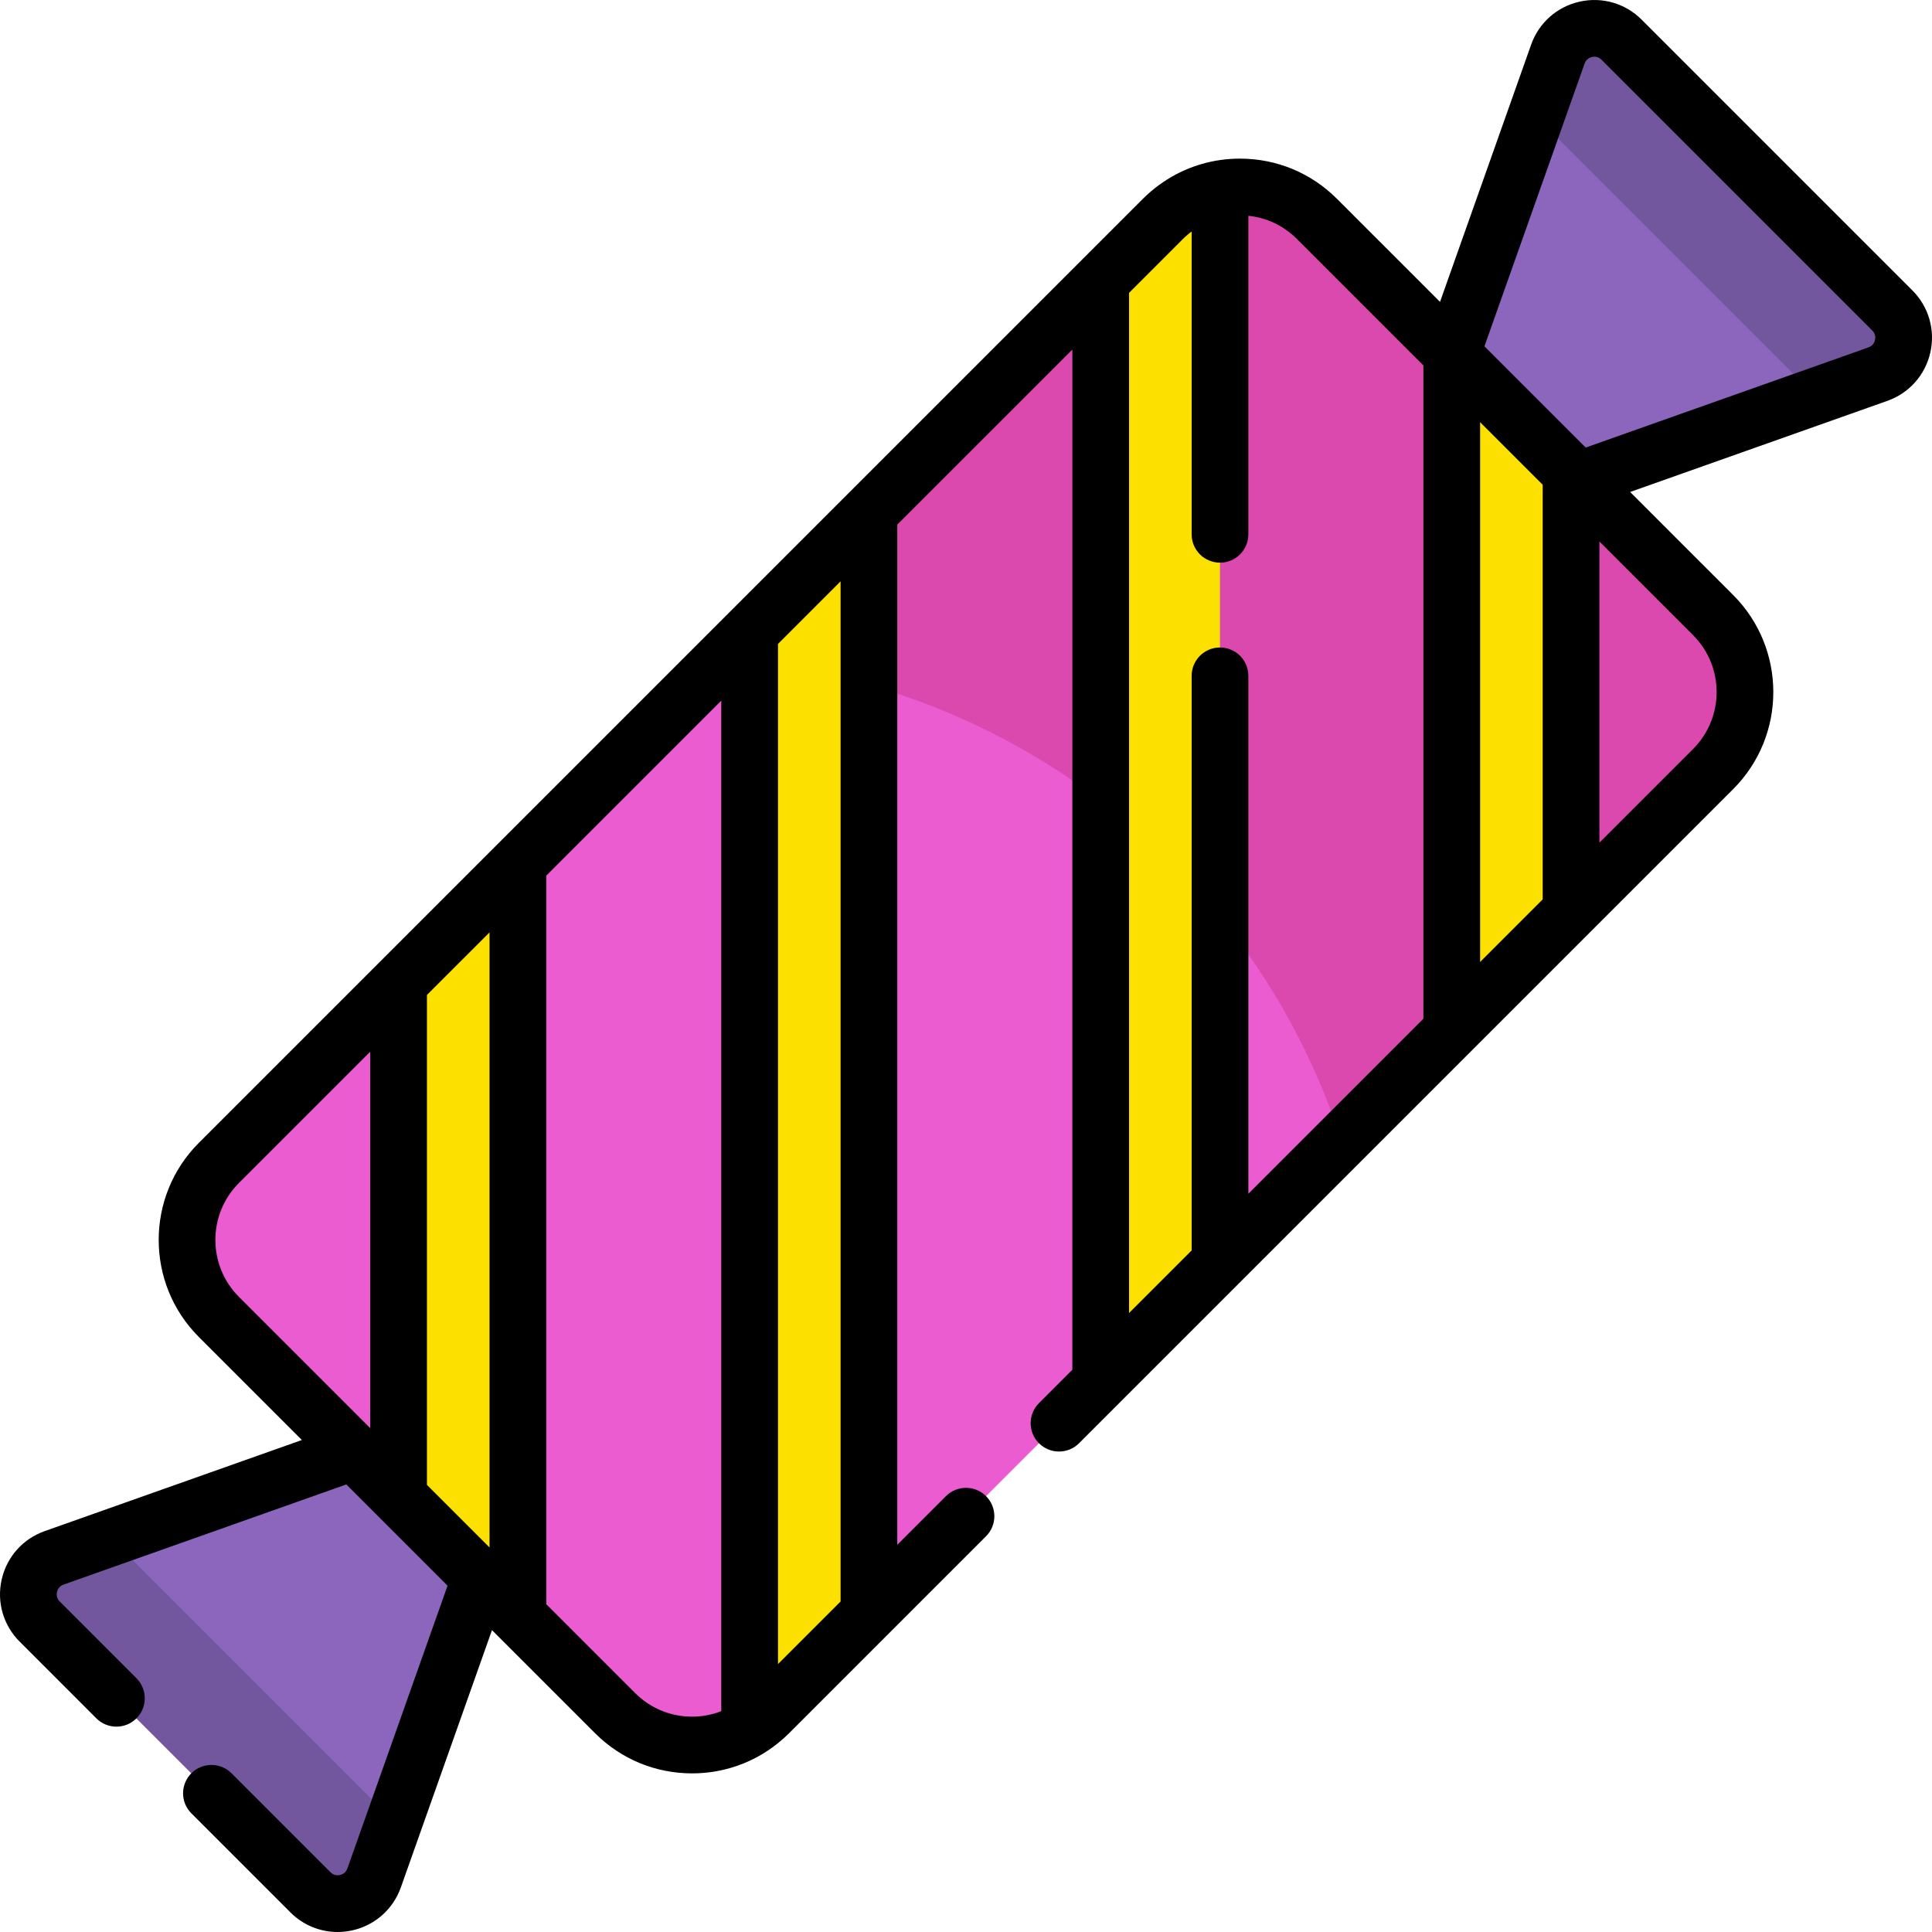
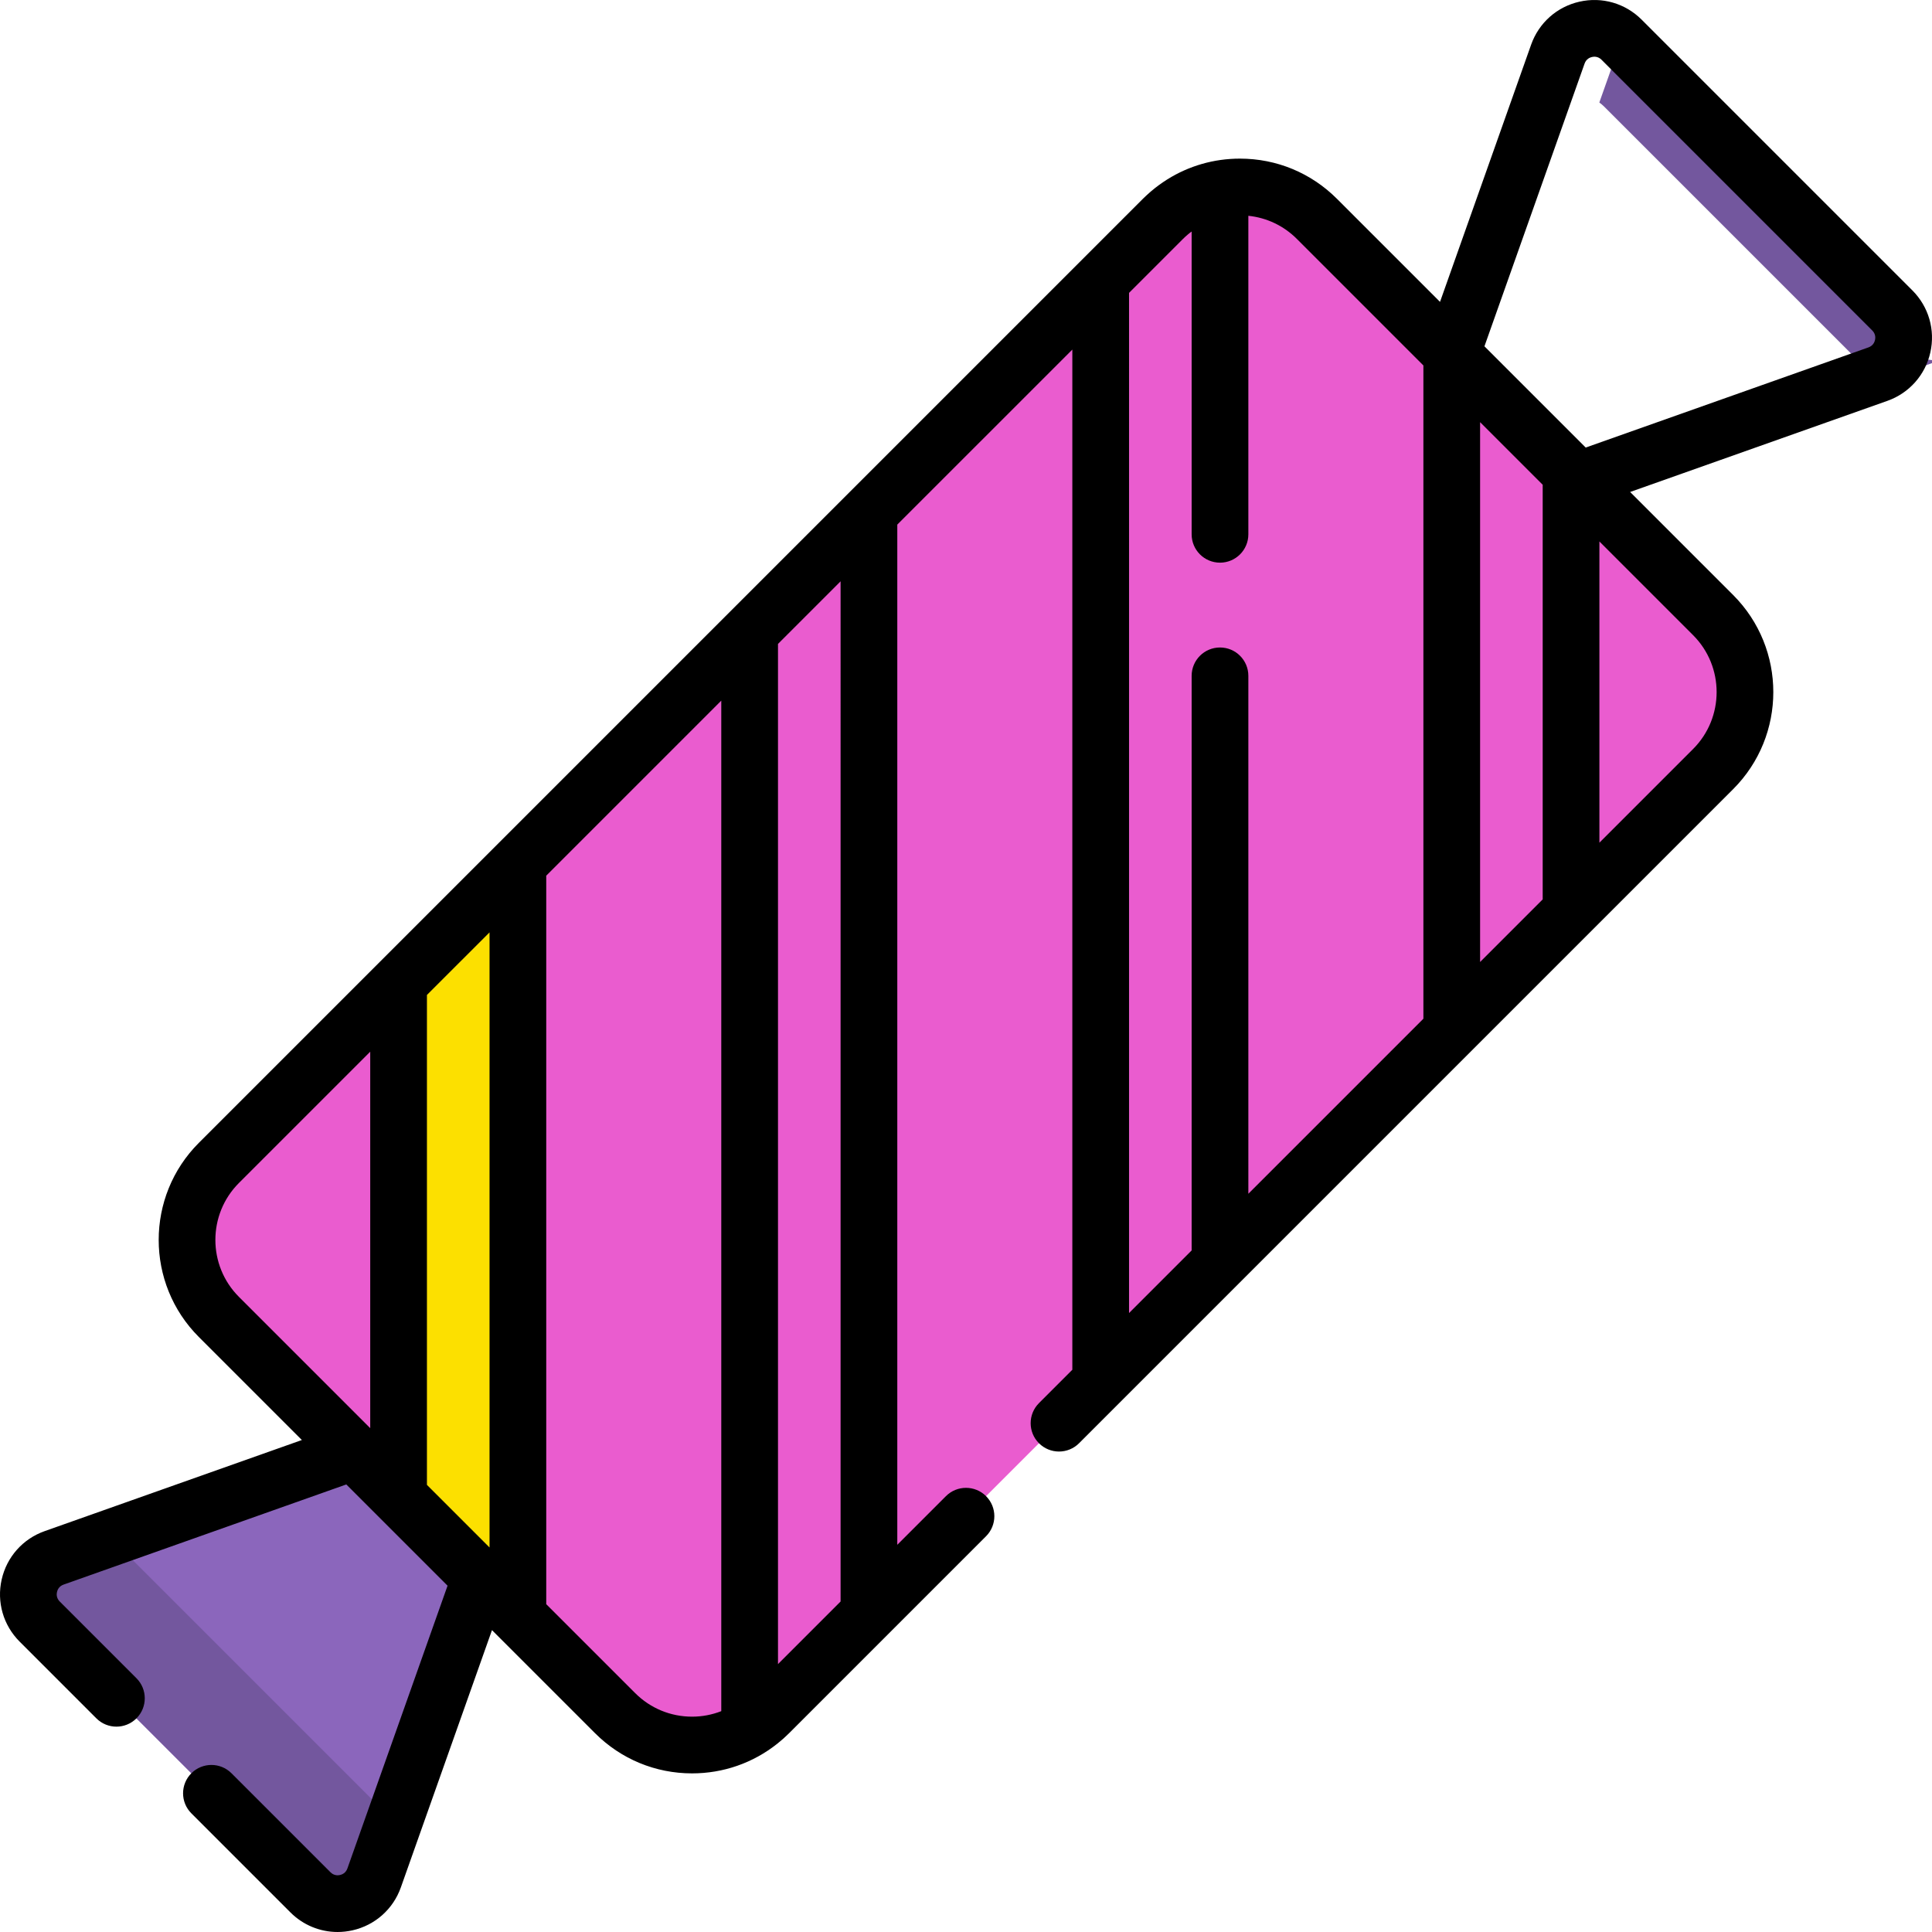
<svg xmlns="http://www.w3.org/2000/svg" version="1.1" id="Capa_1" x="0px" y="0px" viewBox="0 0 512 512" style="enable-background:new 0 0 512 512;" xml:space="preserve">
  <path style="fill:#EA5CCF;" d="M453.997,203.811L203.811,453.997c-11.268,11.268-29.538,11.268-40.806,0L58.003,348.995  c-11.268-11.268-11.268-29.538,0-40.806L308.189,58.003c11.268-11.268,29.538-11.268,40.806,0l105.002,105.002  C465.266,174.273,465.266,192.543,453.997,203.811z" />
  <path style="fill:#8B66BC;" d="M127.274,418.265L99.15,497.662c-2.512,7.092-11.562,9.14-16.883,3.819l-71.749-71.749  c-5.32-5.32-3.273-14.371,3.819-16.883l79.397-28.124L127.274,418.265z" />
  <path style="fill:#73579E;" d="M102.738,481.01L30.99,409.262c-0.562-0.562-1.024-1.172-1.424-1.806l-15.227,5.394  c-7.093,2.512-9.14,11.562-3.819,16.883l71.748,71.748c5.321,5.32,14.371,3.273,16.883-3.819l5.394-15.227  C103.91,482.034,103.3,481.573,102.738,481.01z" />
-   <path style="fill:#8B66BC;" d="M418.266,127.273l79.397-28.124c7.092-2.512,9.14-11.562,3.819-16.883l-71.749-71.749  c-5.32-5.32-14.371-3.273-16.883,3.819l-28.124,79.397L418.266,127.273z" />
-   <path style="fill:#73579E;" d="M501.482,82.267l-71.749-71.748c-5.321-5.32-14.371-3.273-16.883,3.819l-5.897,16.648  c0.435,0.316,0.858,0.659,1.256,1.056l71.749,71.749c0.397,0.397,0.74,0.821,1.056,1.256l16.648-5.897  C504.755,96.637,506.802,87.587,501.482,82.267z" />
-   <path style="fill:#DB49AE;" d="M453.997,163.005L348.995,58.003c-11.268-11.268-29.538-11.268-40.806,0L191.265,174.927  c77.115,4.646,141.434,56.696,164.214,127.403l98.519-98.519C465.266,192.543,465.266,174.273,453.997,163.005z" />
+   <path style="fill:#73579E;" d="M501.482,82.267l-71.749-71.748l-5.897,16.648  c0.435,0.316,0.858,0.659,1.256,1.056l71.749,71.749c0.397,0.397,0.74,0.821,1.056,1.256l16.648-5.897  C504.755,96.637,506.802,87.587,501.482,82.267z" />
  <g>
-     <path style="fill:#FCE000;" d="M323.312,50.041c-5.54,1.026-10.838,3.677-15.123,7.962l-16.495,16.495v291.617l31.618-31.618   L323.312,50.041L323.312,50.041z" />
-     <path style="fill:#FCE000;" d="M198.661,458.084c1.829-1.141,3.561-2.498,5.15-4.087l26.467-26.467V135.913l-31.618,31.618v290.553   H198.661z" />
-     <polygon style="fill:#FCE000;" points="384.727,273.082 416.345,241.464 416.345,125.352 384.727,93.735  " />
    <polygon style="fill:#FCE000;" points="105.628,396.62 137.246,428.237 137.246,228.946 105.628,260.564  " />
  </g>
  <path d="M506.795,76.953L435.047,5.204c-4.334-4.333-10.488-6.111-16.467-4.76c-5.977,1.352-10.767,5.609-12.813,11.385L381.62,80  l-27.311-27.311c-6.869-6.869-16.002-10.652-25.717-10.652c-6.902,0-13.506,1.919-19.217,5.488  c-0.063,0.039-0.125,0.079-0.187,0.118c-1.424,0.902-2.791,1.906-4.092,3.011c-0.136,0.115-0.27,0.232-0.404,0.349  c-0.619,0.542-1.229,1.098-1.816,1.685l-16.495,16.495L52.689,302.875c-14.179,14.18-14.179,37.253,0,51.434L80,381.62  l-68.171,24.148c-5.776,2.045-10.032,6.835-11.385,12.812c-1.353,5.977,0.427,12.133,4.761,16.468l20.332,20.332  c2.934,2.933,7.693,2.933,10.627,0c2.935-2.935,2.935-7.693,0-10.628L15.833,424.42c-0.923-0.923-0.853-1.977-0.73-2.523  c0.124-0.546,0.515-1.527,1.745-1.963l74.926-26.541l19.365,19.365l7.468,7.468l-26.54,74.927c-0.435,1.23-1.417,1.62-1.963,1.745  c-0.546,0.122-1.6,0.193-2.523-0.729l-26.237-26.238c-2.934-2.935-7.692-2.934-10.627-0.001c-2.935,2.934-2.935,7.693,0,10.627  l26.237,26.238c3.379,3.378,7.864,5.204,12.51,5.204c1.313,0,2.639-0.147,3.957-0.444c5.977-1.352,10.767-5.609,12.813-11.385  L130.381,432l27.311,27.311c6.869,6.869,16.002,10.652,25.716,10.652c8.297,0,16.165-2.768,22.565-7.852  c0.033-0.026,0.067-0.052,0.1-0.079c0.469-0.375,0.929-0.762,1.381-1.162c0.071-0.062,0.144-0.123,0.215-0.185  c0.495-0.444,0.982-0.9,1.455-1.374l26.467-26.467c0.001-0.001,0.001-0.002,0.002-0.003l25.719-25.719  c2.935-2.935,2.935-7.693,0-10.628c-2.934-2.933-7.693-2.933-10.627,0l-12.893,12.893V139.026L284.18,92.64v270.362l-8.844,8.844  c-2.935,2.935-2.935,7.693,0,10.628c2.934,2.933,7.693,2.933,10.627,0l104.073-104.073c0.002-0.002,0.003-0.003,0.005-0.005  l31.618-31.618l37.653-37.653c14.179-14.18,14.179-37.253,0-51.434L432,130.38l68.171-24.148  c5.776-2.045,10.032-6.835,11.385-12.812S511.129,81.287,506.795,76.953z M392.242,254.939V111.876l3.941,3.941l12.648,12.648  v109.886L392.242,254.939z M129.731,247.088v163.007l-10.154-10.154l-6.435-6.435v-129.83l3.538-3.538L129.731,247.088z   M63.317,313.502l34.797-34.797v99.773l-34.797-34.796C54.997,335.361,54.997,321.822,63.317,313.502z M168.319,448.683  l-23.559-23.558V232.059l46.386-46.386v267.802c-2.436,0.947-5.046,1.459-7.738,1.459  C177.708,454.933,172.349,452.714,168.319,448.683z M222.764,424.416l-16.588,16.589V170.643l6.674-6.674l9.915-9.915  L222.764,424.416L222.764,424.416z M299.209,77.611l14.294-14.294c0.447-0.447,0.916-0.863,1.394-1.265  c0.148-0.124,0.299-0.243,0.449-0.363c0.147-0.117,0.301-0.222,0.451-0.335v80.243c0,4.151,3.364,7.515,7.515,7.515  s7.515-3.364,7.515-7.515v-84.41c4.855,0.502,9.356,2.631,12.855,6.13l33.531,33.531v173.121l-46.386,46.386V179.106  c0-4.151-3.364-7.515-7.515-7.515s-7.515,3.364-7.515,7.515v152.277l-3.534,3.534l-13.055,13.055L299.209,77.611L299.209,77.611z   M448.684,198.497l-24.825,24.825v-79.828l24.824,24.824C457.004,176.639,457.004,190.178,448.684,198.497z M496.898,90.103  c-0.124,0.546-0.515,1.527-1.745,1.963l-74.926,26.541l-14.155-14.155l-10.206-10.206l-2.472-2.472l26.54-74.927  c0.435-1.23,1.417-1.62,1.963-1.745c0.546-0.123,1.6-0.193,2.523,0.73l71.748,71.748C497.09,88.502,497.021,89.557,496.898,90.103z" />
  <g>
</g>
  <g>
</g>
  <g>
</g>
  <g>
</g>
  <g>
</g>
  <g>
</g>
  <g>
</g>
  <g>
</g>
  <g>
</g>
  <g>
</g>
  <g>
</g>
  <g>
</g>
  <g>
</g>
  <g>
</g>
  <g>
</g>
</svg>